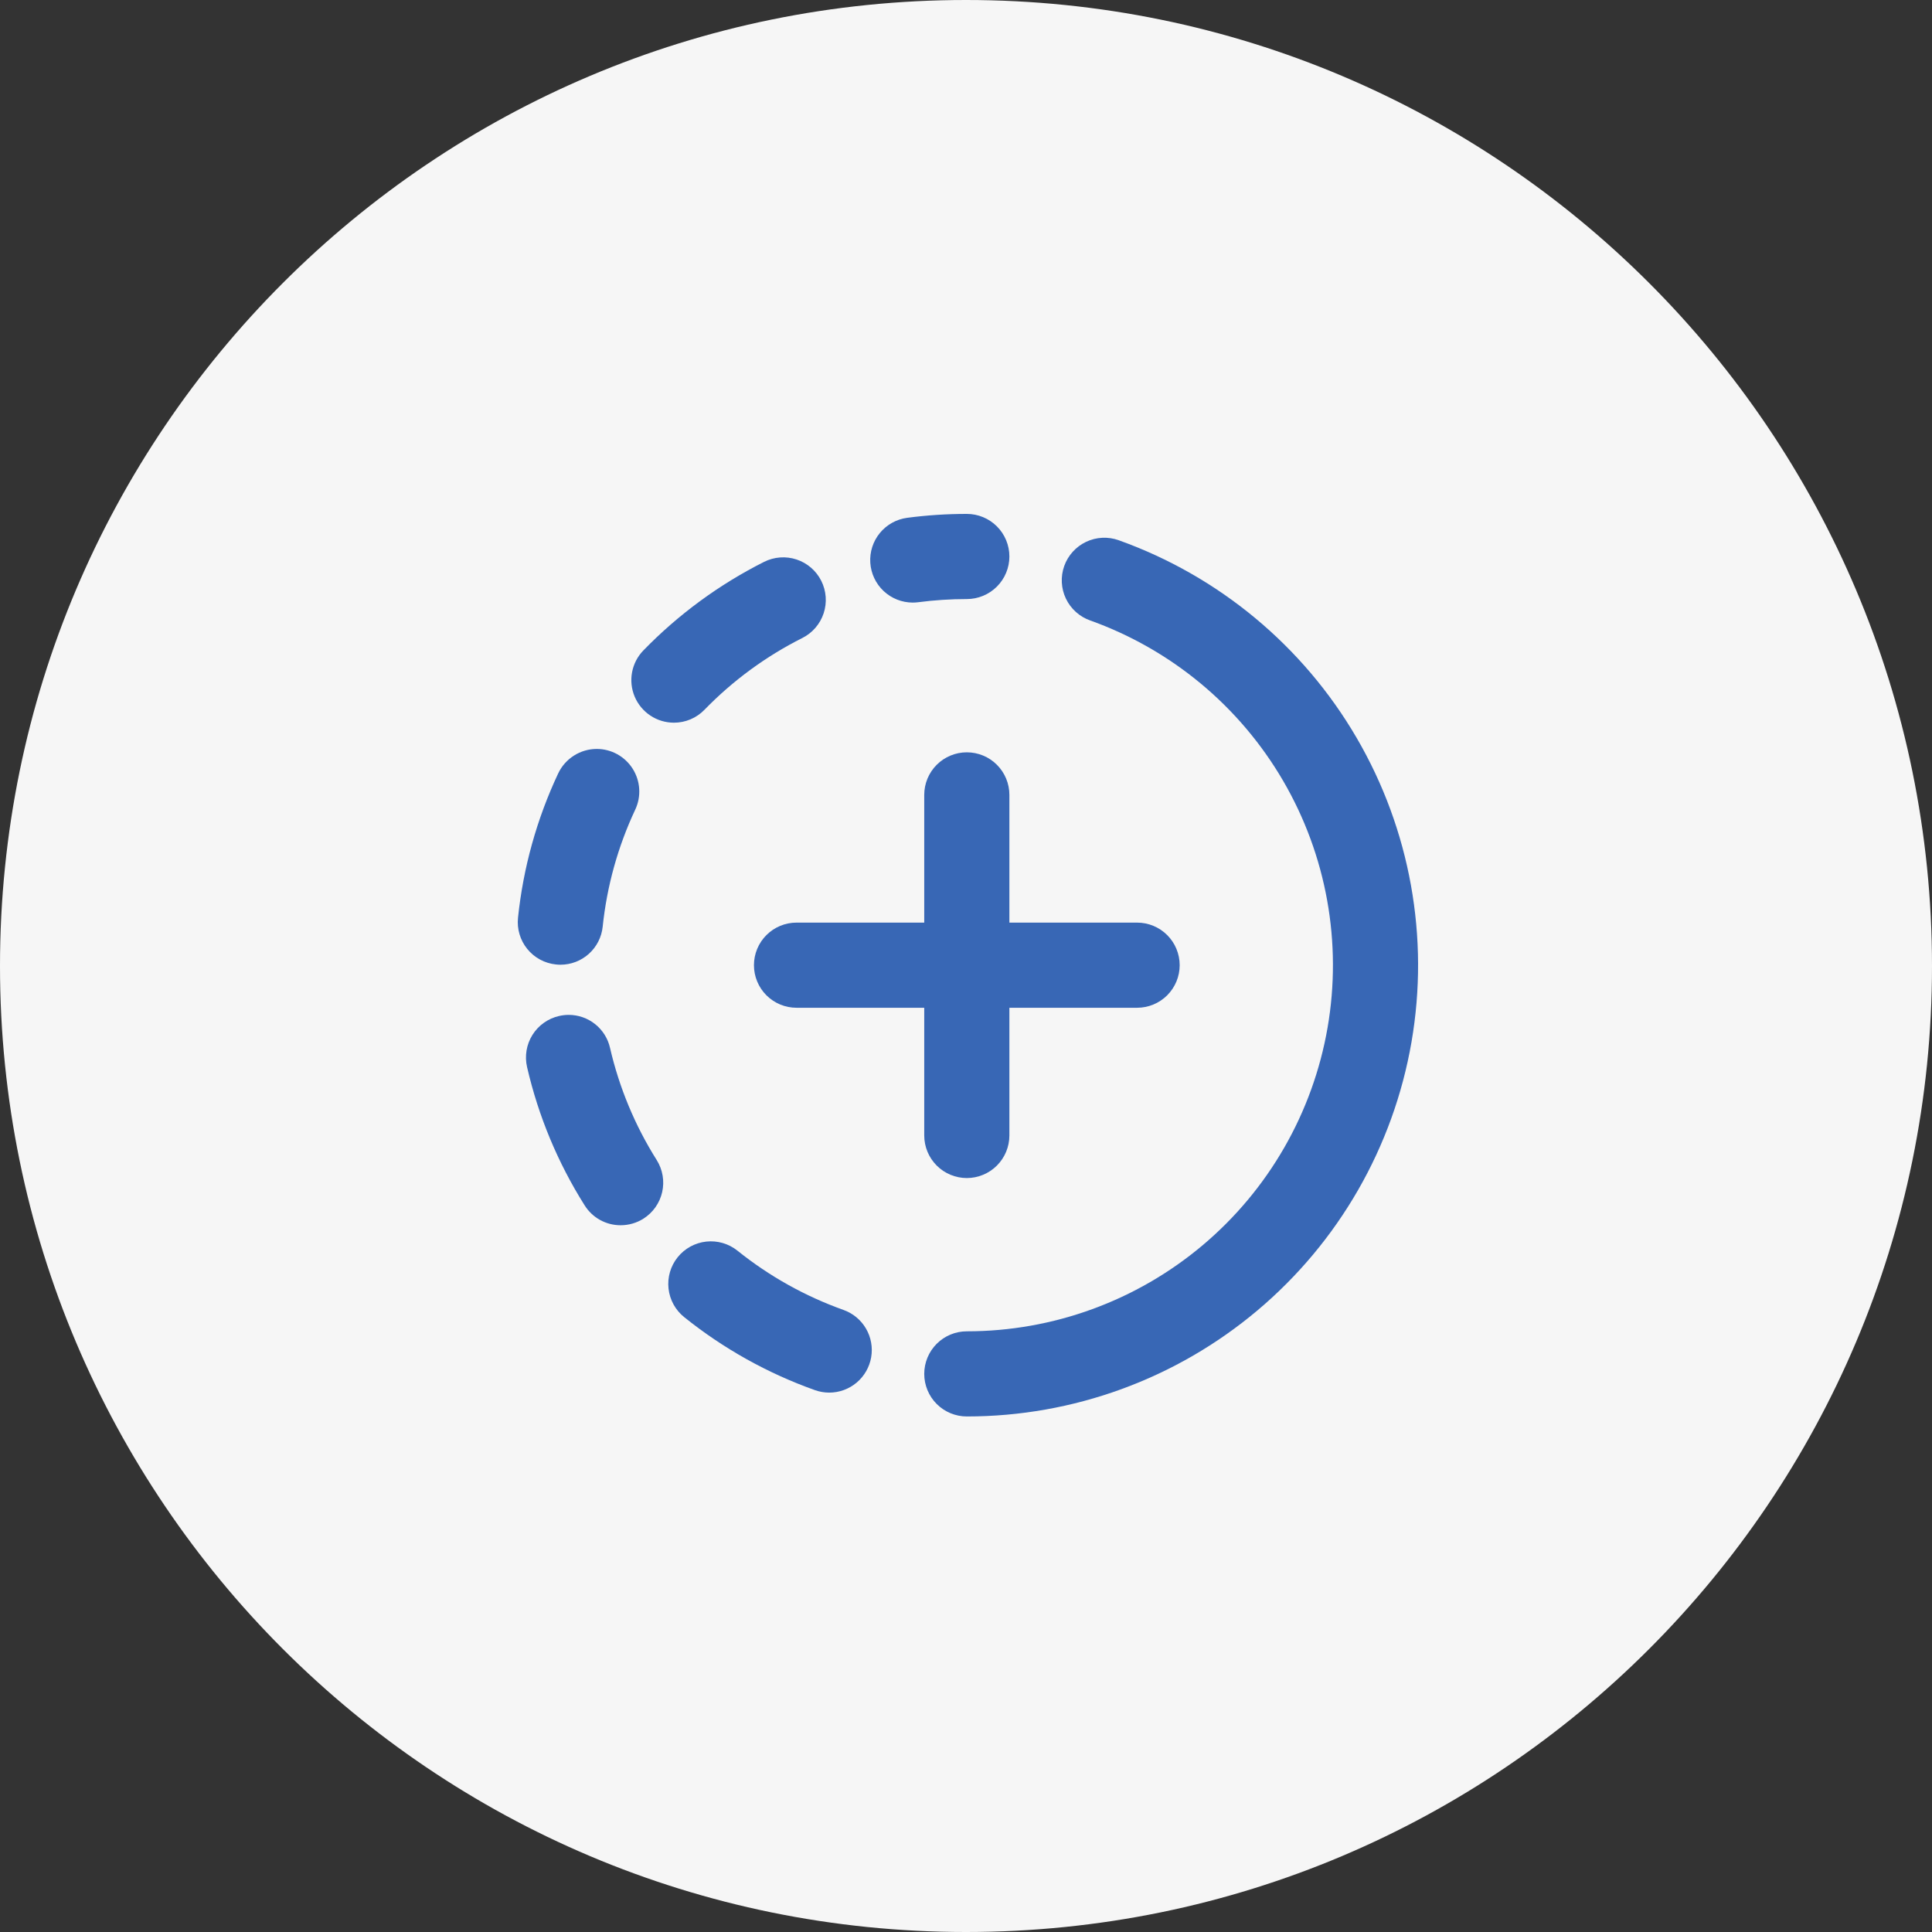
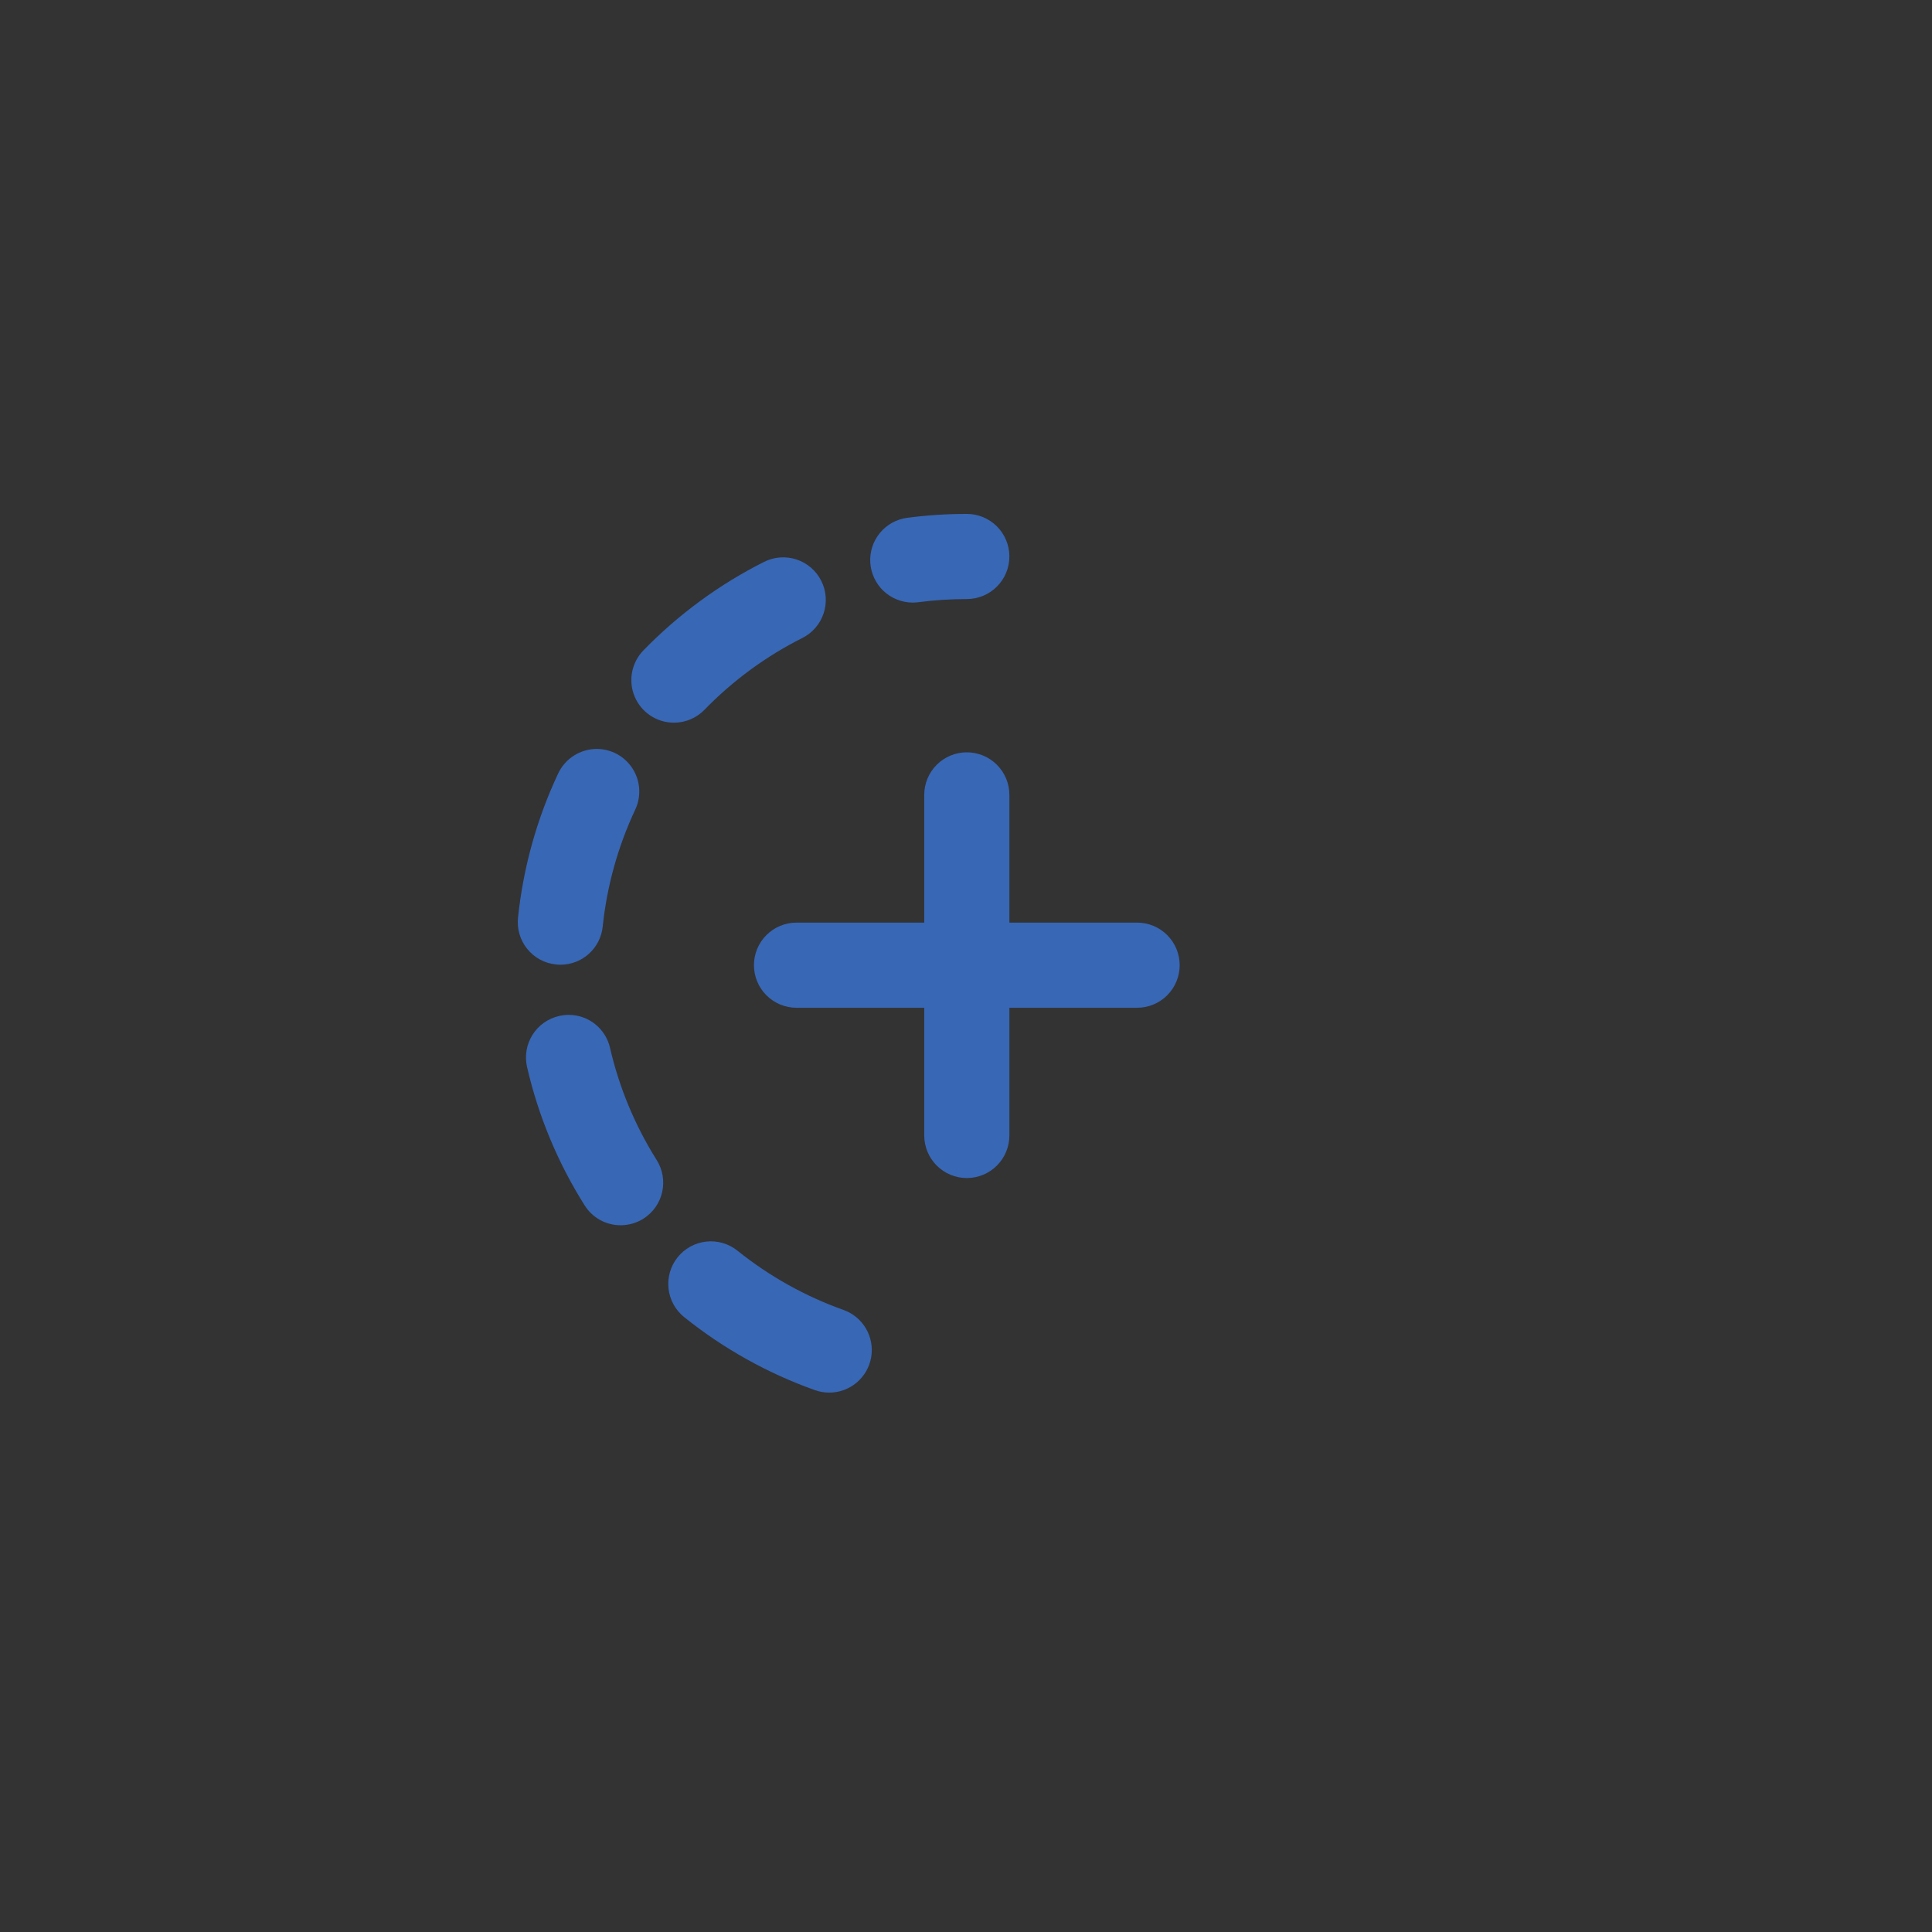
<svg xmlns="http://www.w3.org/2000/svg" width="500" height="500" viewBox="0 0 500 500" fill="none">
  <rect x="0" y="0" width="500" height="500" fill="#333333" stroke="none" />
  <g clip-path="url(#clip0_34_361)">
-     <path d="M250 500C388.071 500 500 388.071 500 250C500 111.929 388.071 0 250 0C111.929 0 0 111.929 0 250C0 388.071 111.929 500 250 500Z" fill="#F6F6F6" />
-     <path d="M250.21 366.579C247.288 366.579 244.485 365.419 242.419 363.352C240.353 361.286 239.192 358.484 239.192 355.562C239.192 352.639 240.353 349.837 242.419 347.771C244.485 345.704 247.288 344.544 250.21 344.544C272.532 344.543 294.136 336.662 311.216 322.291C328.295 307.919 339.753 287.98 343.569 265.987C347.385 243.994 343.314 221.36 332.075 202.075C320.835 182.789 303.148 168.091 282.132 160.571C280.766 160.089 279.508 159.342 278.431 158.373C277.354 157.404 276.479 156.232 275.855 154.925C275.232 153.617 274.872 152.2 274.797 150.753C274.722 149.306 274.933 147.859 275.418 146.494C275.903 145.129 276.653 143.873 277.624 142.798C278.595 141.723 279.768 140.85 281.077 140.229C282.386 139.608 283.804 139.251 285.251 139.179C286.698 139.107 288.145 139.321 289.509 139.809C315.421 149.068 337.231 167.179 351.094 190.948C364.958 214.718 369.983 242.619 365.285 269.731C360.586 296.844 346.465 321.426 325.412 339.145C304.36 356.863 277.727 366.579 250.21 366.579Z" fill="#3867B5" />
    <path d="M214.6 360.408C213.345 360.407 212.099 360.191 210.916 359.771C198.658 355.41 187.219 349.023 177.075 340.877C175.945 339.972 175.005 338.853 174.308 337.584C173.612 336.316 173.171 334.923 173.013 333.484C172.693 330.579 173.54 327.665 175.368 325.385C177.196 323.104 179.855 321.643 182.761 321.323C185.666 321.003 188.579 321.85 190.86 323.679C199.085 330.284 208.357 335.465 218.293 339.009C220.74 339.879 222.801 341.586 224.112 343.828C225.423 346.071 225.9 348.704 225.458 351.263C225.016 353.823 223.685 356.144 221.698 357.817C219.711 359.49 217.198 360.408 214.6 360.408ZM160.634 317.093C158.767 317.1 156.931 316.629 155.297 315.727C153.663 314.825 152.287 313.52 151.299 311.937C144.361 300.93 139.325 288.834 136.403 276.155C136.077 274.745 136.032 273.284 136.271 271.856C136.51 270.429 137.028 269.062 137.795 267.835C138.563 266.608 139.565 265.544 140.744 264.704C141.923 263.865 143.256 263.266 144.666 262.942C145.485 262.751 146.322 262.652 147.163 262.649C149.655 262.645 152.075 263.49 154.024 265.045C155.972 266.601 157.332 268.774 157.879 271.206C160.251 281.482 164.332 291.288 169.952 300.213C171.506 302.687 172.014 305.676 171.367 308.525C170.719 311.373 168.967 313.848 166.496 315.406C164.738 316.506 162.707 317.09 160.634 317.093ZM143.862 249.6C142.423 249.451 141.028 249.019 139.756 248.33C138.484 247.64 137.361 246.707 136.451 245.582C135.541 244.458 134.861 243.166 134.451 241.778C134.041 240.391 133.909 238.937 134.062 237.498C135.409 224.56 138.923 211.94 144.456 200.166C145.35 198.274 146.761 196.674 148.527 195.552C150.292 194.429 152.34 193.829 154.432 193.822C156.288 193.824 158.112 194.294 159.738 195.188C161.363 196.083 162.736 197.373 163.73 198.939C164.724 200.506 165.307 202.298 165.424 204.149C165.541 206.001 165.189 207.852 164.4 209.531C159.916 219.079 157.069 229.313 155.977 239.805C155.7 242.513 154.427 245.022 152.405 246.845C150.382 248.667 147.755 249.674 145.033 249.669C144.641 249.668 144.25 249.645 143.862 249.6ZM174.406 187.031C172.24 187.029 170.122 186.39 168.317 185.192C166.513 183.994 165.101 182.291 164.258 180.296C163.416 178.3 163.18 176.101 163.58 173.972C163.98 171.843 164.999 169.879 166.508 168.326C175.573 159.004 186.129 151.26 197.742 145.412C200.353 144.1 203.379 143.879 206.153 144.797C208.928 145.714 211.224 147.696 212.538 150.307C213.852 152.917 214.076 155.943 213.16 158.718C212.244 161.493 210.263 163.791 207.653 165.107C198.224 169.845 189.656 176.13 182.304 183.7C181.278 184.756 180.05 185.596 178.693 186.168C177.337 186.74 175.879 187.033 174.406 187.031ZM236.21 155.948C233.414 155.944 230.724 154.877 228.686 152.964C226.647 151.051 225.413 148.434 225.231 145.644C225.05 142.854 225.936 140.1 227.71 137.939C229.484 135.778 232.013 134.373 234.785 134.007C239.899 133.336 245.052 132.999 250.21 133C253.132 133 255.935 134.161 258.001 136.227C260.067 138.293 261.228 141.096 261.228 144.018C261.228 146.94 260.067 149.742 258.001 151.809C255.935 153.875 253.132 155.036 250.21 155.036C246.012 155.037 241.818 155.31 237.656 155.853C237.176 155.915 236.693 155.947 236.21 155.948Z" fill="#3867B5" />
    <path d="M250.21 304.879C247.289 304.876 244.488 303.715 242.422 301.649C240.357 299.583 239.195 296.783 239.192 293.861V205.718C239.192 202.796 240.353 199.994 242.419 197.927C244.485 195.861 247.288 194.7 250.21 194.7C253.132 194.7 255.935 195.861 258.001 197.927C260.067 199.994 261.228 202.796 261.228 205.718V293.861C261.225 296.783 260.064 299.583 257.998 301.649C255.932 303.715 253.131 304.876 250.21 304.879Z" fill="#3867B5" />
    <path d="M206.138 260.808C203.216 260.808 200.414 259.647 198.348 257.581C196.281 255.514 195.121 252.712 195.121 249.79C195.121 246.868 196.281 244.065 198.348 241.999C200.414 239.933 203.216 238.772 206.138 238.772H294.282C297.204 238.772 300.006 239.933 302.072 241.999C304.139 244.065 305.3 246.868 305.3 249.79C305.3 252.712 304.139 255.514 302.072 257.581C300.006 259.647 297.204 260.808 294.282 260.808H206.138Z" fill="#3867B5" />
  </g>
  <defs>
    <clipPath id="clip0_34_361">
      <rect width="500" height="500" fill="white" />
    </clipPath>
  </defs>
</svg>